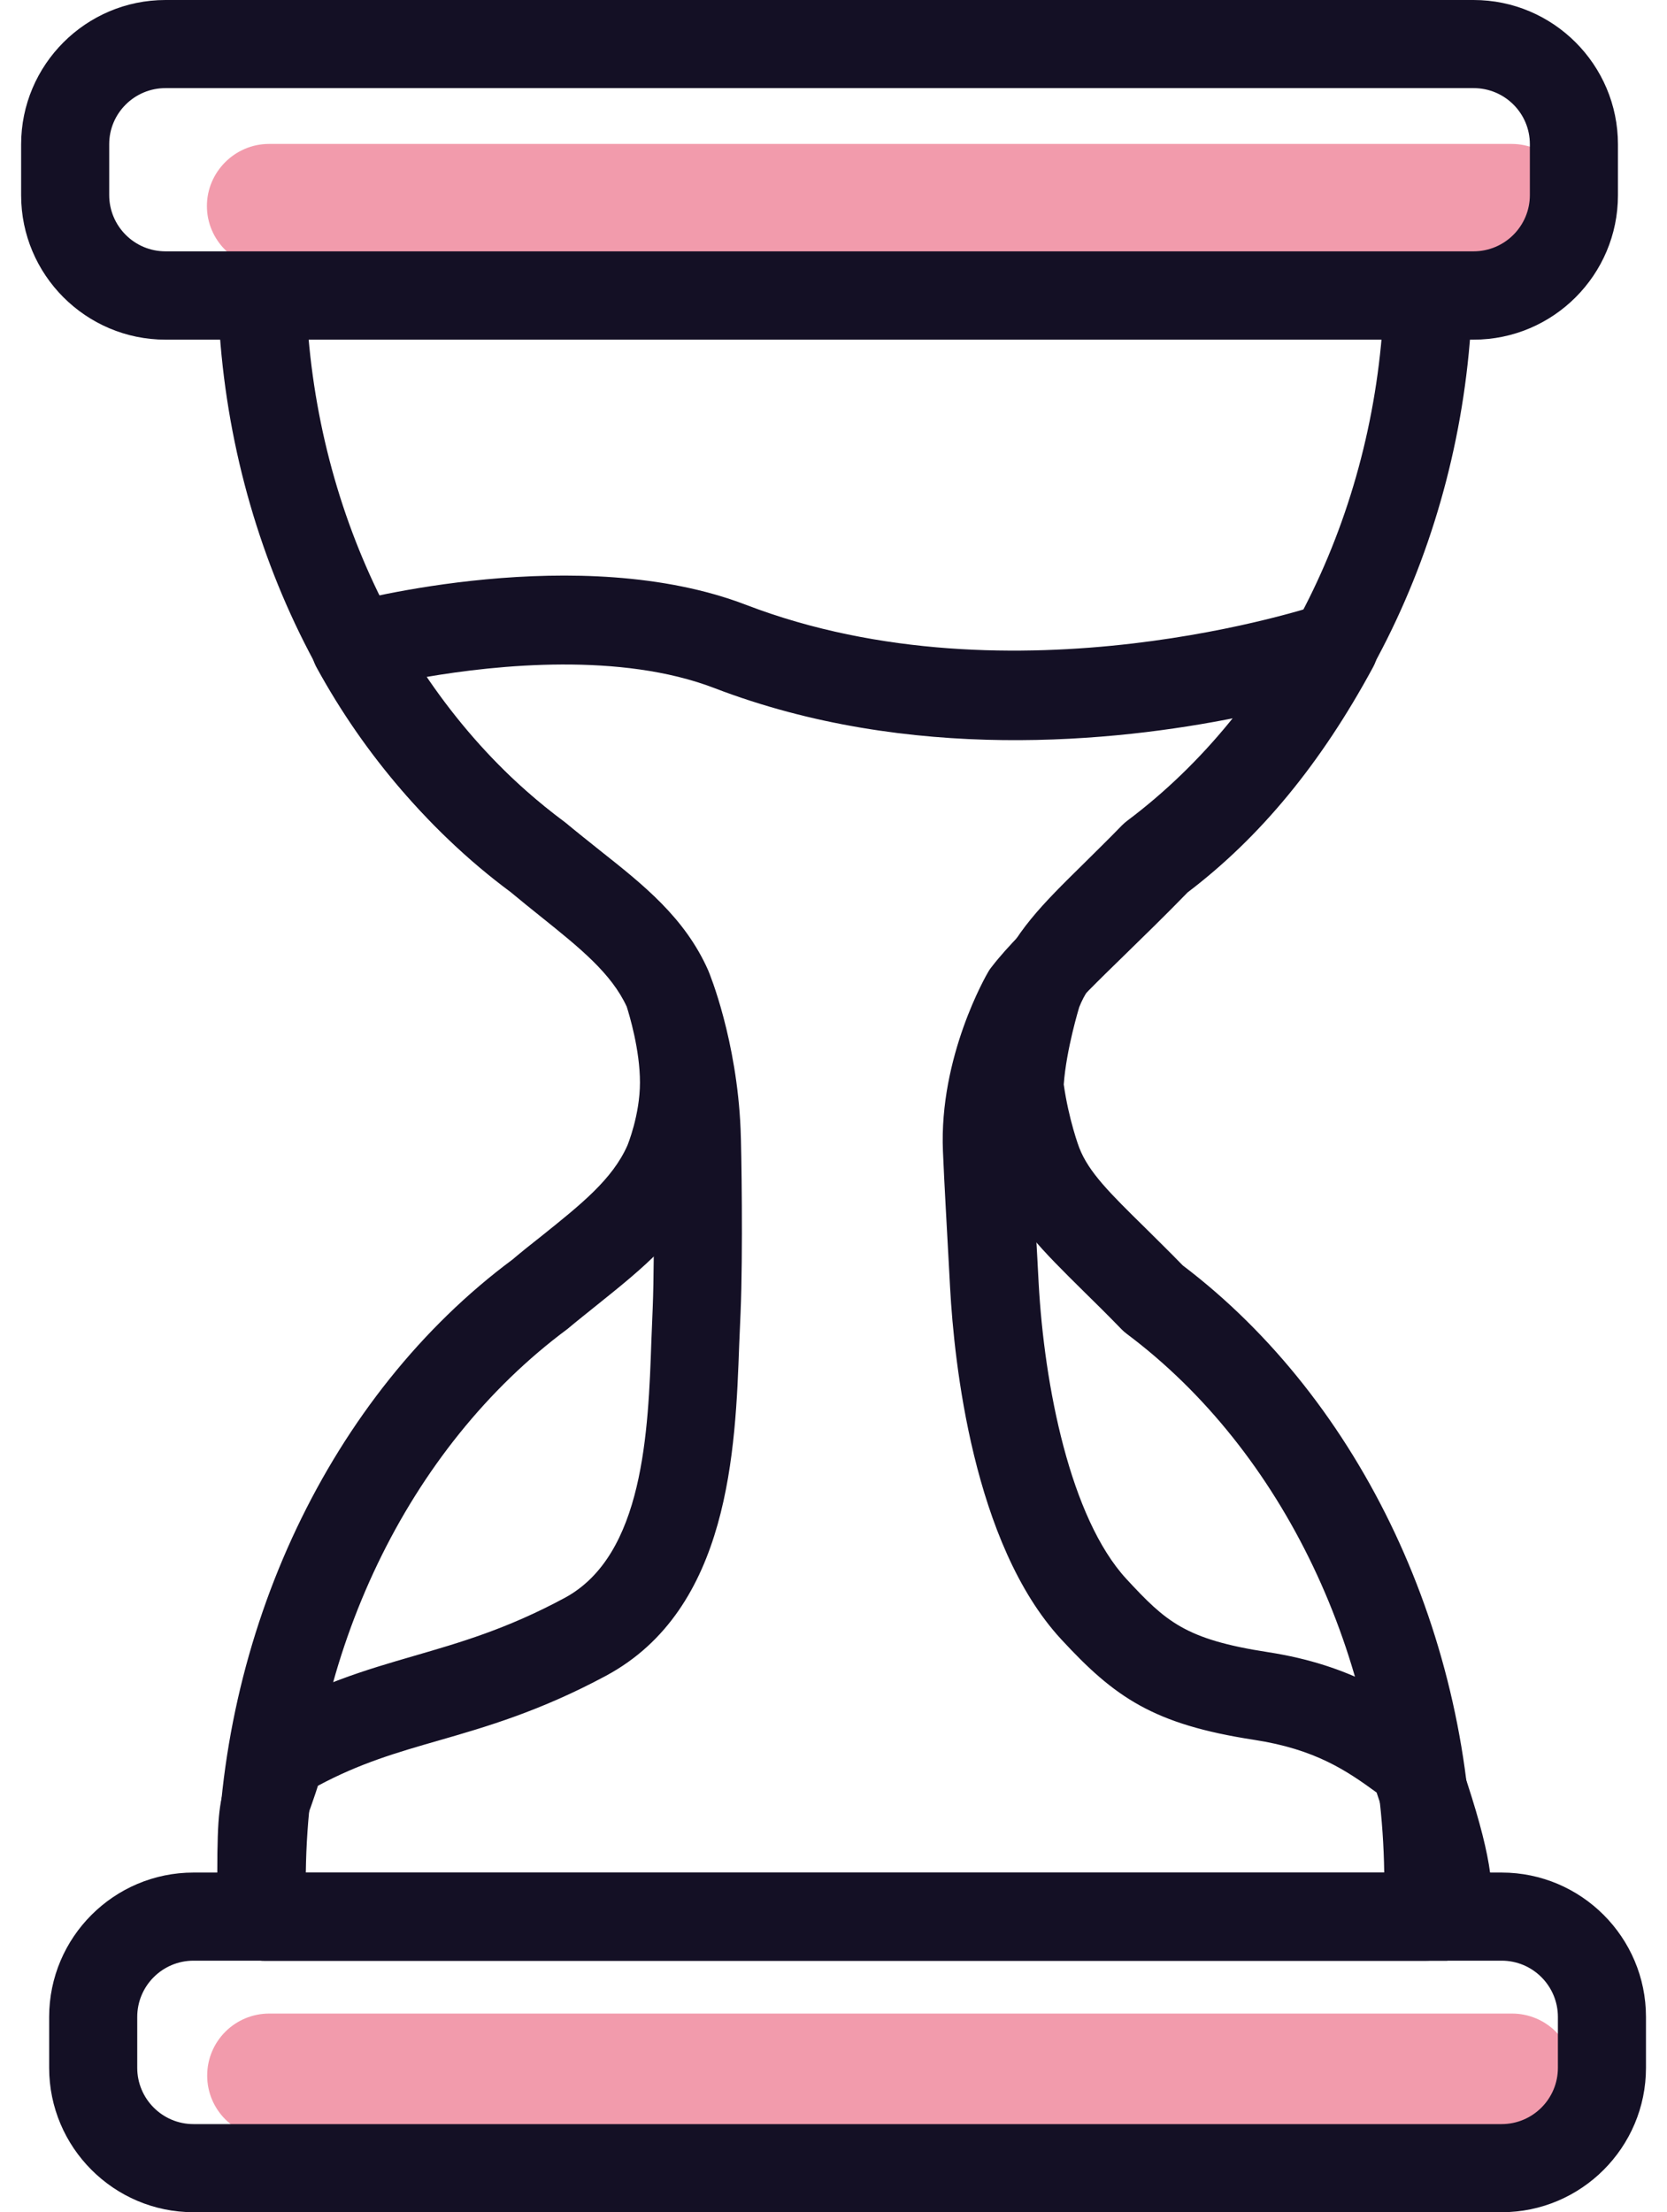
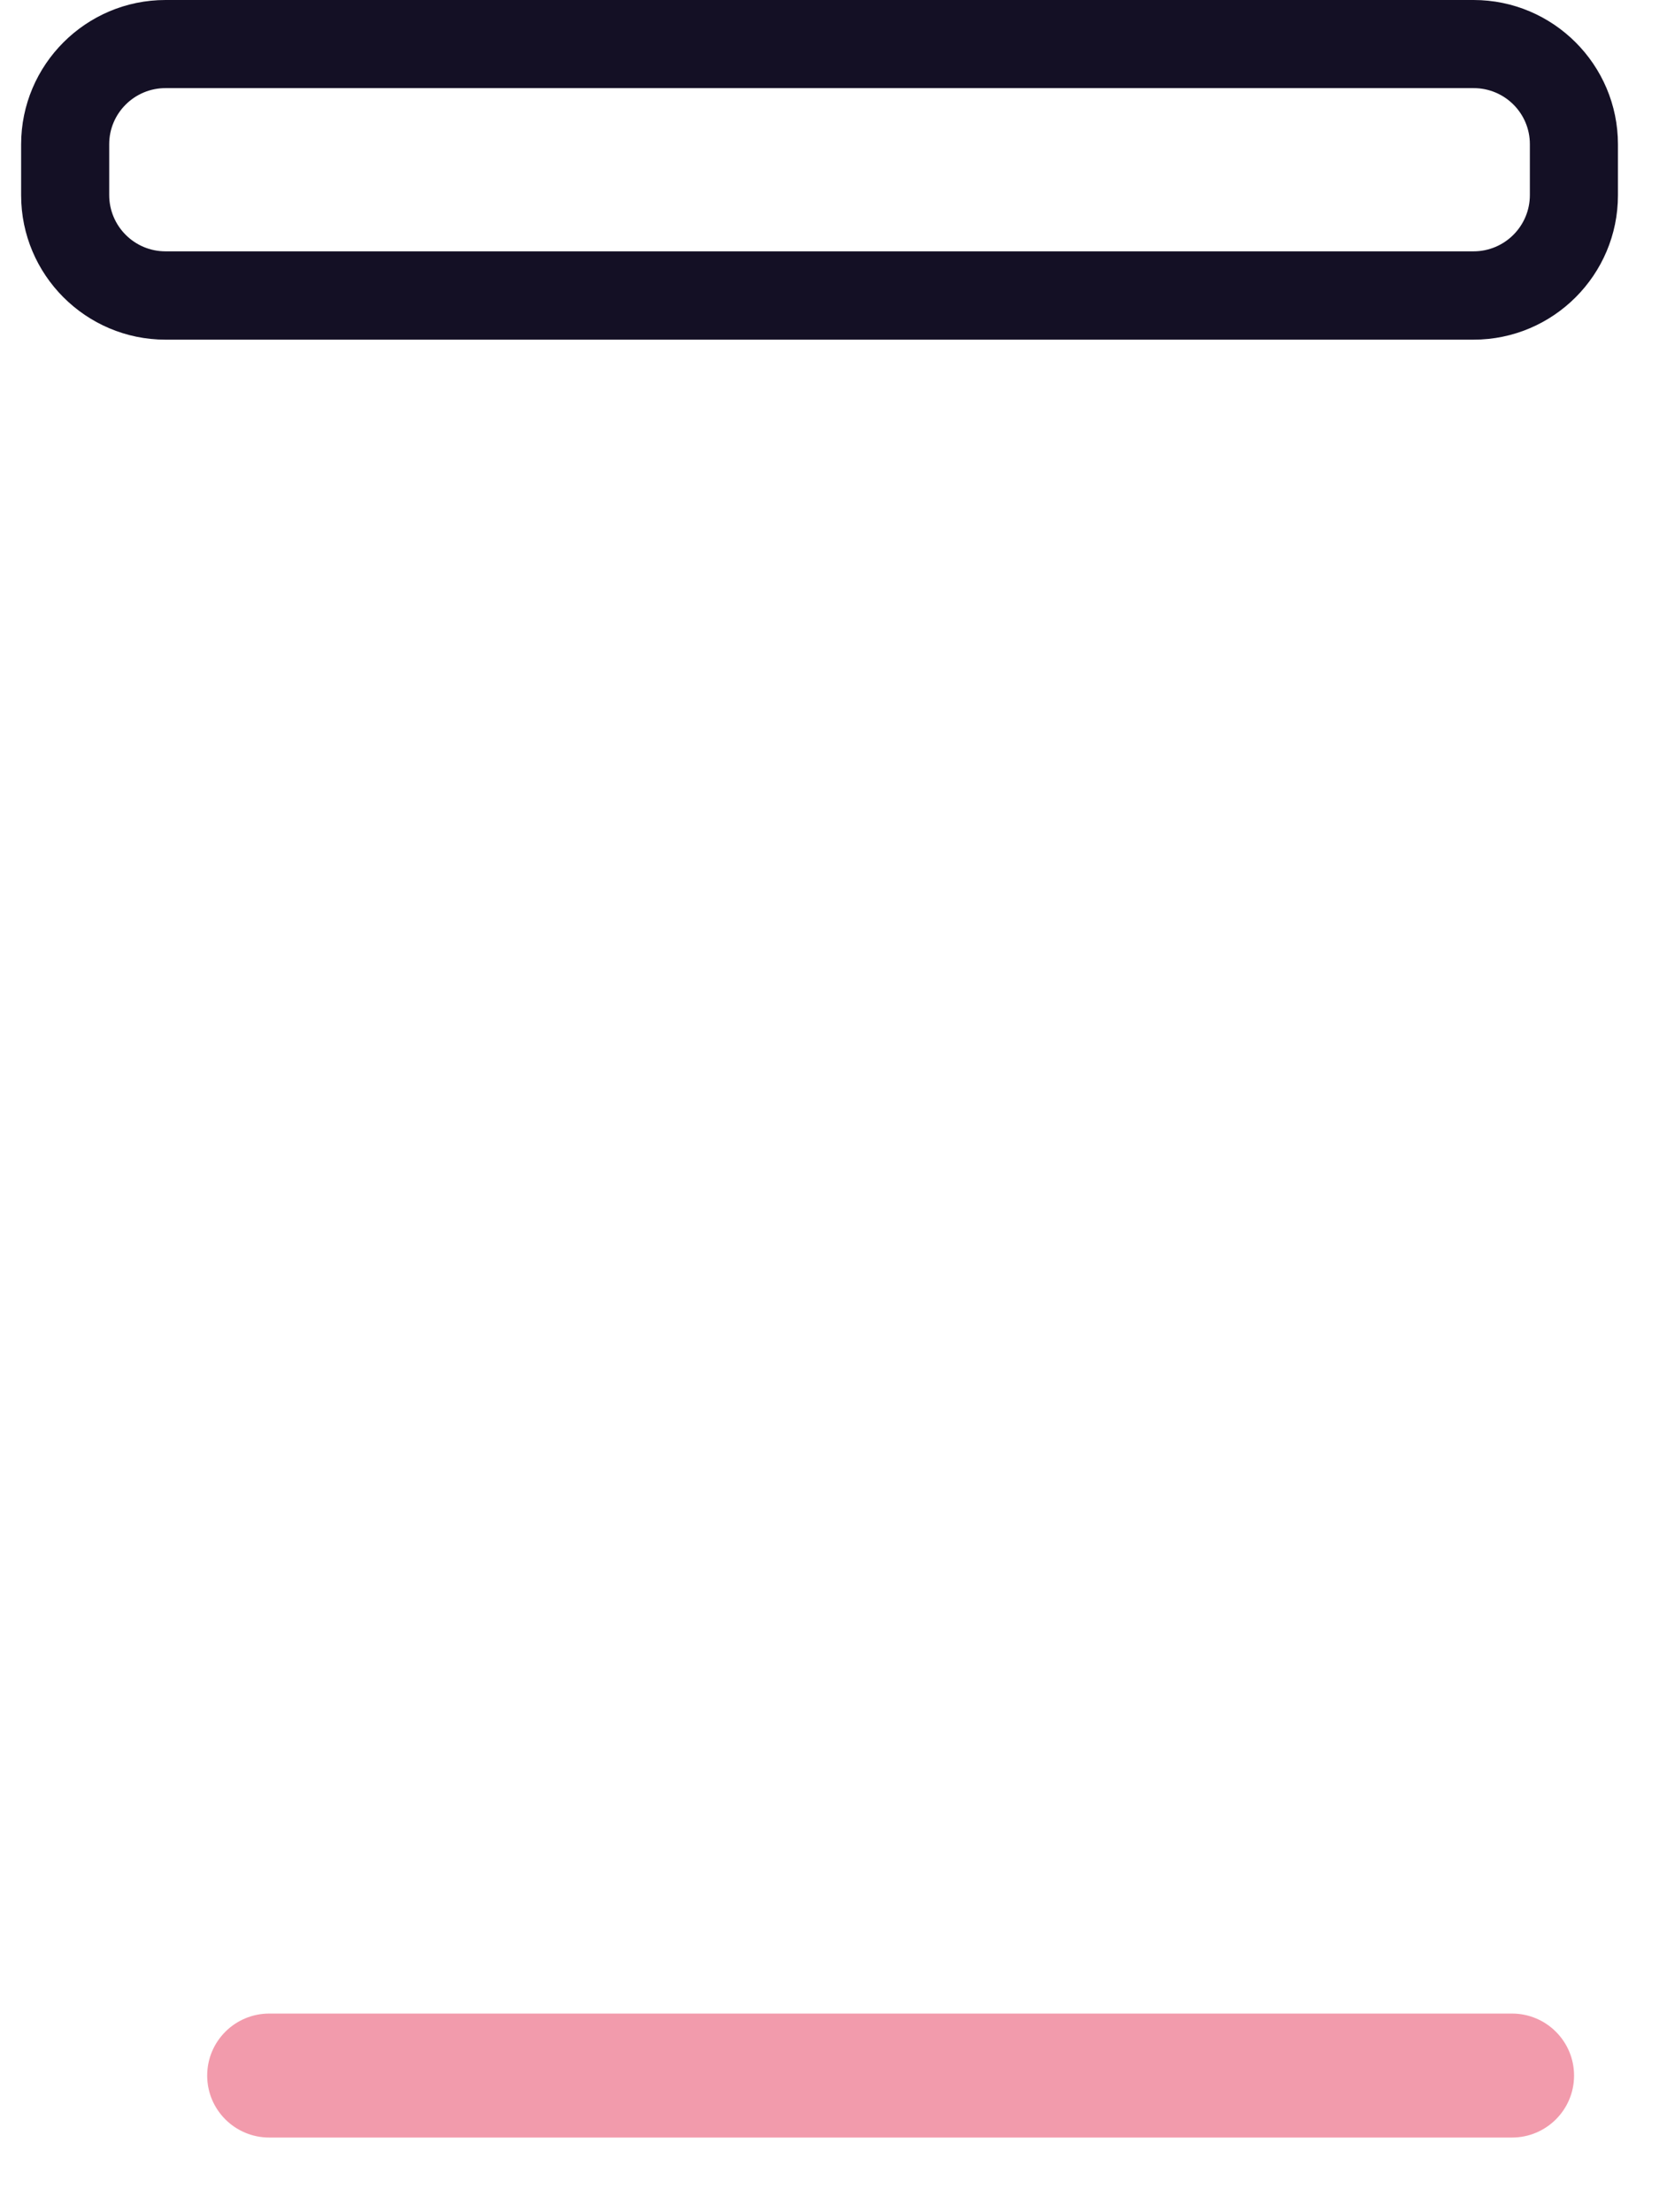
<svg xmlns="http://www.w3.org/2000/svg" width="49" height="65" viewBox="0 0 49 65" fill="none">
-   <path d="M44.435 7.879H7.907C6.905 7.879 6.082 7.055 6.082 6.054C6.082 5.053 6.905 4.229 7.907 4.229H44.435C45.436 4.229 46.26 5.053 46.26 6.054C46.26 7.055 45.436 7.879 44.435 7.879Z" fill="#F29BAC" />
  <path d="M44.443 59.163H7.915C6.907 59.163 6.09 59.979 6.09 60.985C6.09 61.991 6.907 62.806 7.915 62.806H44.443C45.451 62.806 46.268 61.991 46.268 60.985C46.268 59.979 45.451 59.163 44.443 59.163Z" fill="#F29BAC" />
-   <path d="M41.907 57.609H7.757C7.072 57.609 6.499 57.075 6.466 56.383C6.446 55.988 6.426 55.843 6.413 55.744C6.393 55.599 6.387 55.52 6.387 55.303C6.387 47.991 9.713 40.982 15.063 37.009C15.319 36.792 15.623 36.548 15.926 36.311C17.085 35.382 18.001 34.651 18.442 33.656C18.442 33.656 18.811 32.767 18.811 31.805C18.811 30.843 18.495 29.809 18.422 29.578C17.968 28.597 17.052 27.859 15.893 26.93C15.603 26.7 15.313 26.462 15.01 26.212C9.97 22.477 6.736 16.087 6.42 9.157C6.387 8.439 6.94 7.833 7.652 7.8C8.376 7.76 8.976 8.32 9.009 9.032C9.292 15.191 12.138 20.85 16.617 24.177C16.96 24.46 17.243 24.69 17.52 24.908C18.857 25.982 20.122 26.996 20.82 28.584C20.833 28.617 20.846 28.649 20.86 28.683C20.88 28.748 21.413 30.283 21.413 31.805C21.413 33.327 20.886 34.552 20.827 34.697C20.128 36.278 18.877 37.279 17.553 38.34C17.27 38.571 16.973 38.801 16.677 39.051C11.98 42.536 9.074 48.617 8.989 55.02H40.688C40.596 48.676 37.717 42.635 33.126 39.196C33.073 39.157 33.02 39.111 32.974 39.065C32.559 38.636 32.184 38.267 31.841 37.931C30.649 36.752 29.786 35.903 29.298 34.657C29.279 34.605 28.851 33.485 28.679 32.082C28.673 32.009 28.666 31.937 28.673 31.864C28.732 30.441 29.252 28.801 29.279 28.729C29.786 27.411 30.649 26.561 31.848 25.382C32.184 25.046 32.566 24.677 32.981 24.249C33.027 24.203 33.08 24.157 33.132 24.117C37.579 20.784 40.399 15.125 40.675 8.986C40.708 8.267 41.301 7.707 42.026 7.747C42.744 7.78 43.297 8.386 43.264 9.097C42.955 15.968 39.779 22.325 34.766 26.127C34.364 26.535 34.002 26.897 33.666 27.227C32.632 28.248 32.006 28.867 31.723 29.592C31.723 29.592 31.341 30.837 31.268 31.864C31.413 32.892 31.716 33.709 31.723 33.722C31.999 34.44 32.625 35.059 33.666 36.08C33.995 36.41 34.364 36.766 34.766 37.181C40.023 41.166 43.291 48.109 43.291 55.329C43.291 55.553 43.277 55.626 43.264 55.764C43.251 55.856 43.238 55.995 43.212 56.383C43.172 57.069 42.605 57.609 41.92 57.609H41.907Z" fill="#141025" />
  <path d="M43.315 9.98H4.864C2.525 9.98 0.621 8.076 0.621 5.738V4.242C0.621 1.904 2.525 0 4.864 0H43.315C45.654 0 47.558 1.904 47.558 4.242V5.738C47.558 8.076 45.654 9.98 43.315 9.98ZM4.864 2.589C3.954 2.589 3.21 3.327 3.21 4.236V5.731C3.21 6.64 3.948 7.385 4.864 7.385H43.315C44.224 7.385 44.969 6.647 44.969 5.731V4.236C44.969 3.327 44.231 2.589 43.315 2.589H4.864Z" fill="#141025" />
-   <path d="M42.54 57.609H7.757C7.072 57.609 6.499 57.075 6.466 56.383C6.446 56.008 6.426 55.797 6.413 55.639C6.393 55.415 6.387 55.29 6.387 55.086C6.387 53.261 6.453 52.885 6.71 52.194C6.782 52.003 6.868 51.759 6.986 51.298C7.072 50.962 7.283 50.672 7.586 50.494C9.285 49.493 10.754 49.065 12.184 48.65C13.521 48.261 14.898 47.866 16.598 46.95C18.923 45.698 19.055 42.049 19.147 39.387C19.16 39.045 19.173 38.722 19.186 38.425C19.252 36.766 19.2 33.676 19.186 33.274C19.094 31.14 18.442 29.526 18.436 29.512C18.027 28.584 17.144 27.885 16.031 27.003C15.702 26.739 15.359 26.476 15.01 26.186C12.678 24.46 10.741 22.233 9.305 19.611C9.114 19.262 9.094 18.847 9.252 18.478C9.41 18.116 9.72 17.839 10.109 17.734C10.392 17.661 17.039 15.896 21.933 17.773C29.806 20.791 38.706 17.787 38.798 17.76C39.298 17.582 39.865 17.74 40.208 18.149C40.55 18.557 40.616 19.137 40.359 19.605C38.831 22.431 37.045 24.598 34.911 26.219C34.219 26.93 33.594 27.536 33.047 28.07C32.27 28.827 31.65 29.433 31.268 29.901C31.09 30.237 30.241 31.91 30.32 33.696C30.359 34.657 30.438 35.975 30.491 36.963L30.53 37.694C30.695 40.725 31.459 44.598 33.106 46.39C34.266 47.642 34.832 48.169 37.27 48.544C39.753 48.926 41.097 49.901 42.078 50.606L42.329 50.784C42.546 50.942 42.711 51.159 42.797 51.41C43.771 54.203 43.916 55.237 43.85 56.37C43.811 57.055 43.244 57.596 42.559 57.596L42.54 57.609ZM8.976 55.02H41.15C41.044 54.506 40.84 53.775 40.464 52.668C39.595 52.036 38.673 51.397 36.861 51.12C33.903 50.665 32.77 49.875 31.189 48.162C28.6 45.356 28.047 40.013 27.928 37.852L27.889 37.128C27.836 36.133 27.757 34.796 27.717 33.827C27.599 31.047 28.995 28.643 29.055 28.544C29.081 28.498 29.114 28.452 29.147 28.412C29.628 27.787 30.333 27.101 31.229 26.232C31.782 25.698 32.414 25.079 33.113 24.361C33.159 24.315 33.212 24.269 33.264 24.229C34.404 23.379 35.431 22.339 36.367 21.08C32.77 21.805 26.736 22.418 20.998 20.217C18.251 19.163 14.615 19.532 12.507 19.895C13.627 21.535 15.003 22.971 16.611 24.163C16.999 24.486 17.322 24.736 17.632 24.987C18.916 26.001 20.128 26.963 20.814 28.505C20.86 28.61 21.657 30.553 21.769 33.175C21.795 33.729 21.841 36.851 21.769 38.557C21.756 38.854 21.742 39.163 21.729 39.486C21.617 42.589 21.453 47.279 17.816 49.236C15.88 50.277 14.292 50.738 12.895 51.14C11.657 51.495 10.57 51.812 9.345 52.47C9.259 52.747 9.186 52.938 9.134 53.096C9.015 53.406 8.976 53.524 8.976 55.007V55.02Z" fill="#141025" />
-   <path d="M44.14 65H5.688C3.349 65 1.445 63.096 1.445 60.758V59.262C1.445 56.924 3.349 55.02 5.688 55.02H44.14C46.478 55.02 48.382 56.924 48.382 59.262V60.758C48.382 63.096 46.478 65 44.14 65ZM5.688 57.609C4.779 57.609 4.034 58.346 4.034 59.262V60.758C4.034 61.667 4.772 62.411 5.688 62.411H44.14C45.049 62.411 45.793 61.673 45.793 60.758V59.262C45.793 58.353 45.055 57.609 44.14 57.609H5.688Z" fill="#141025" />
</svg>